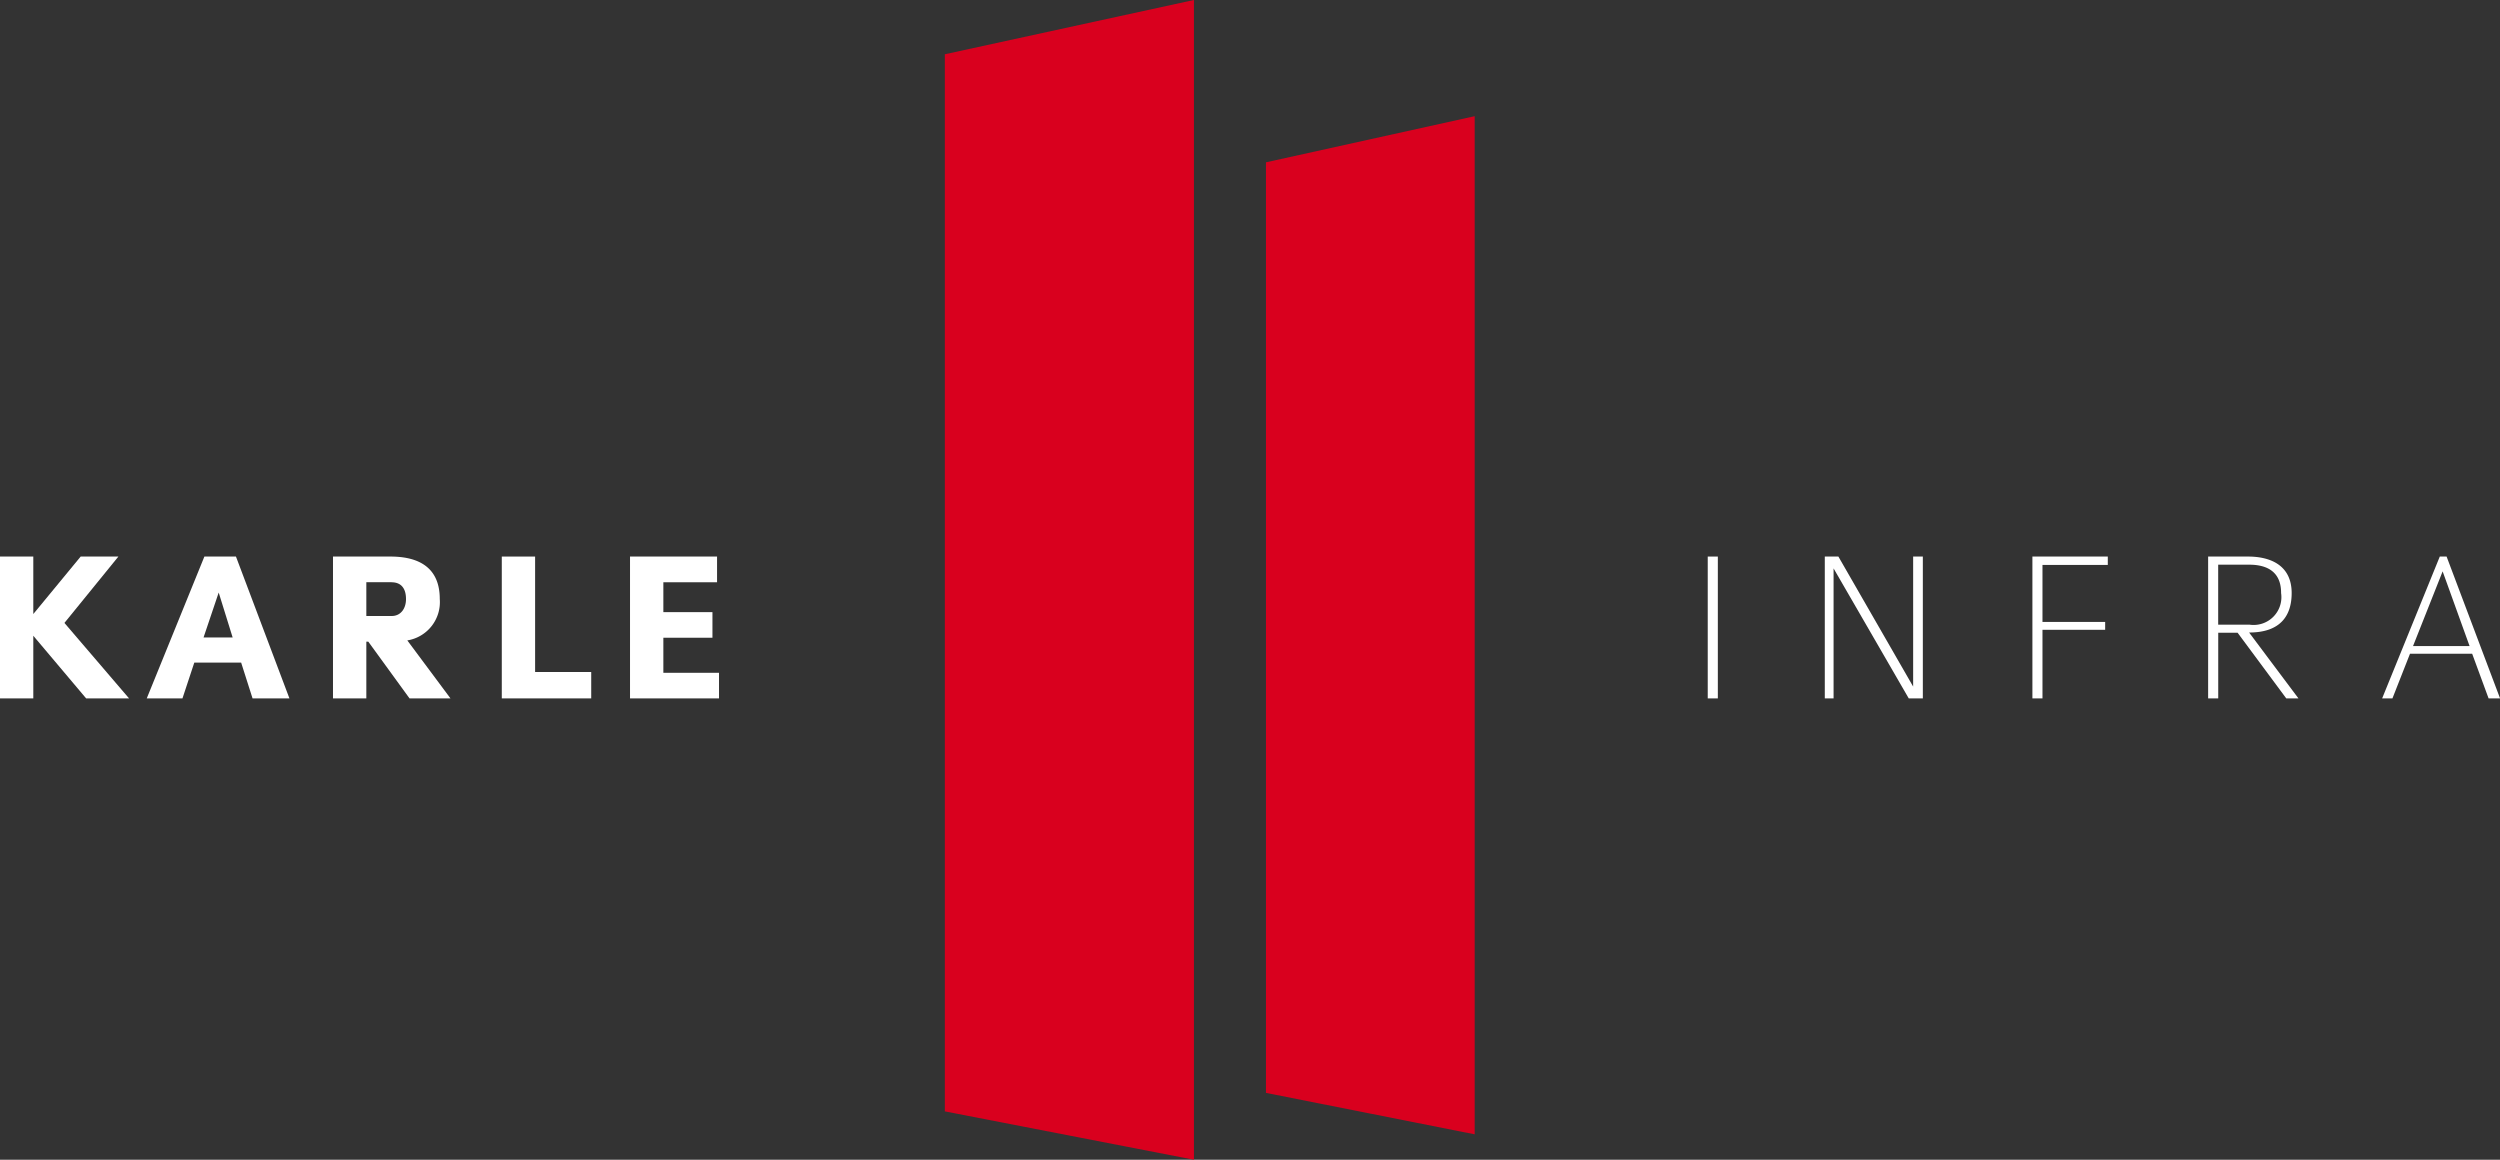
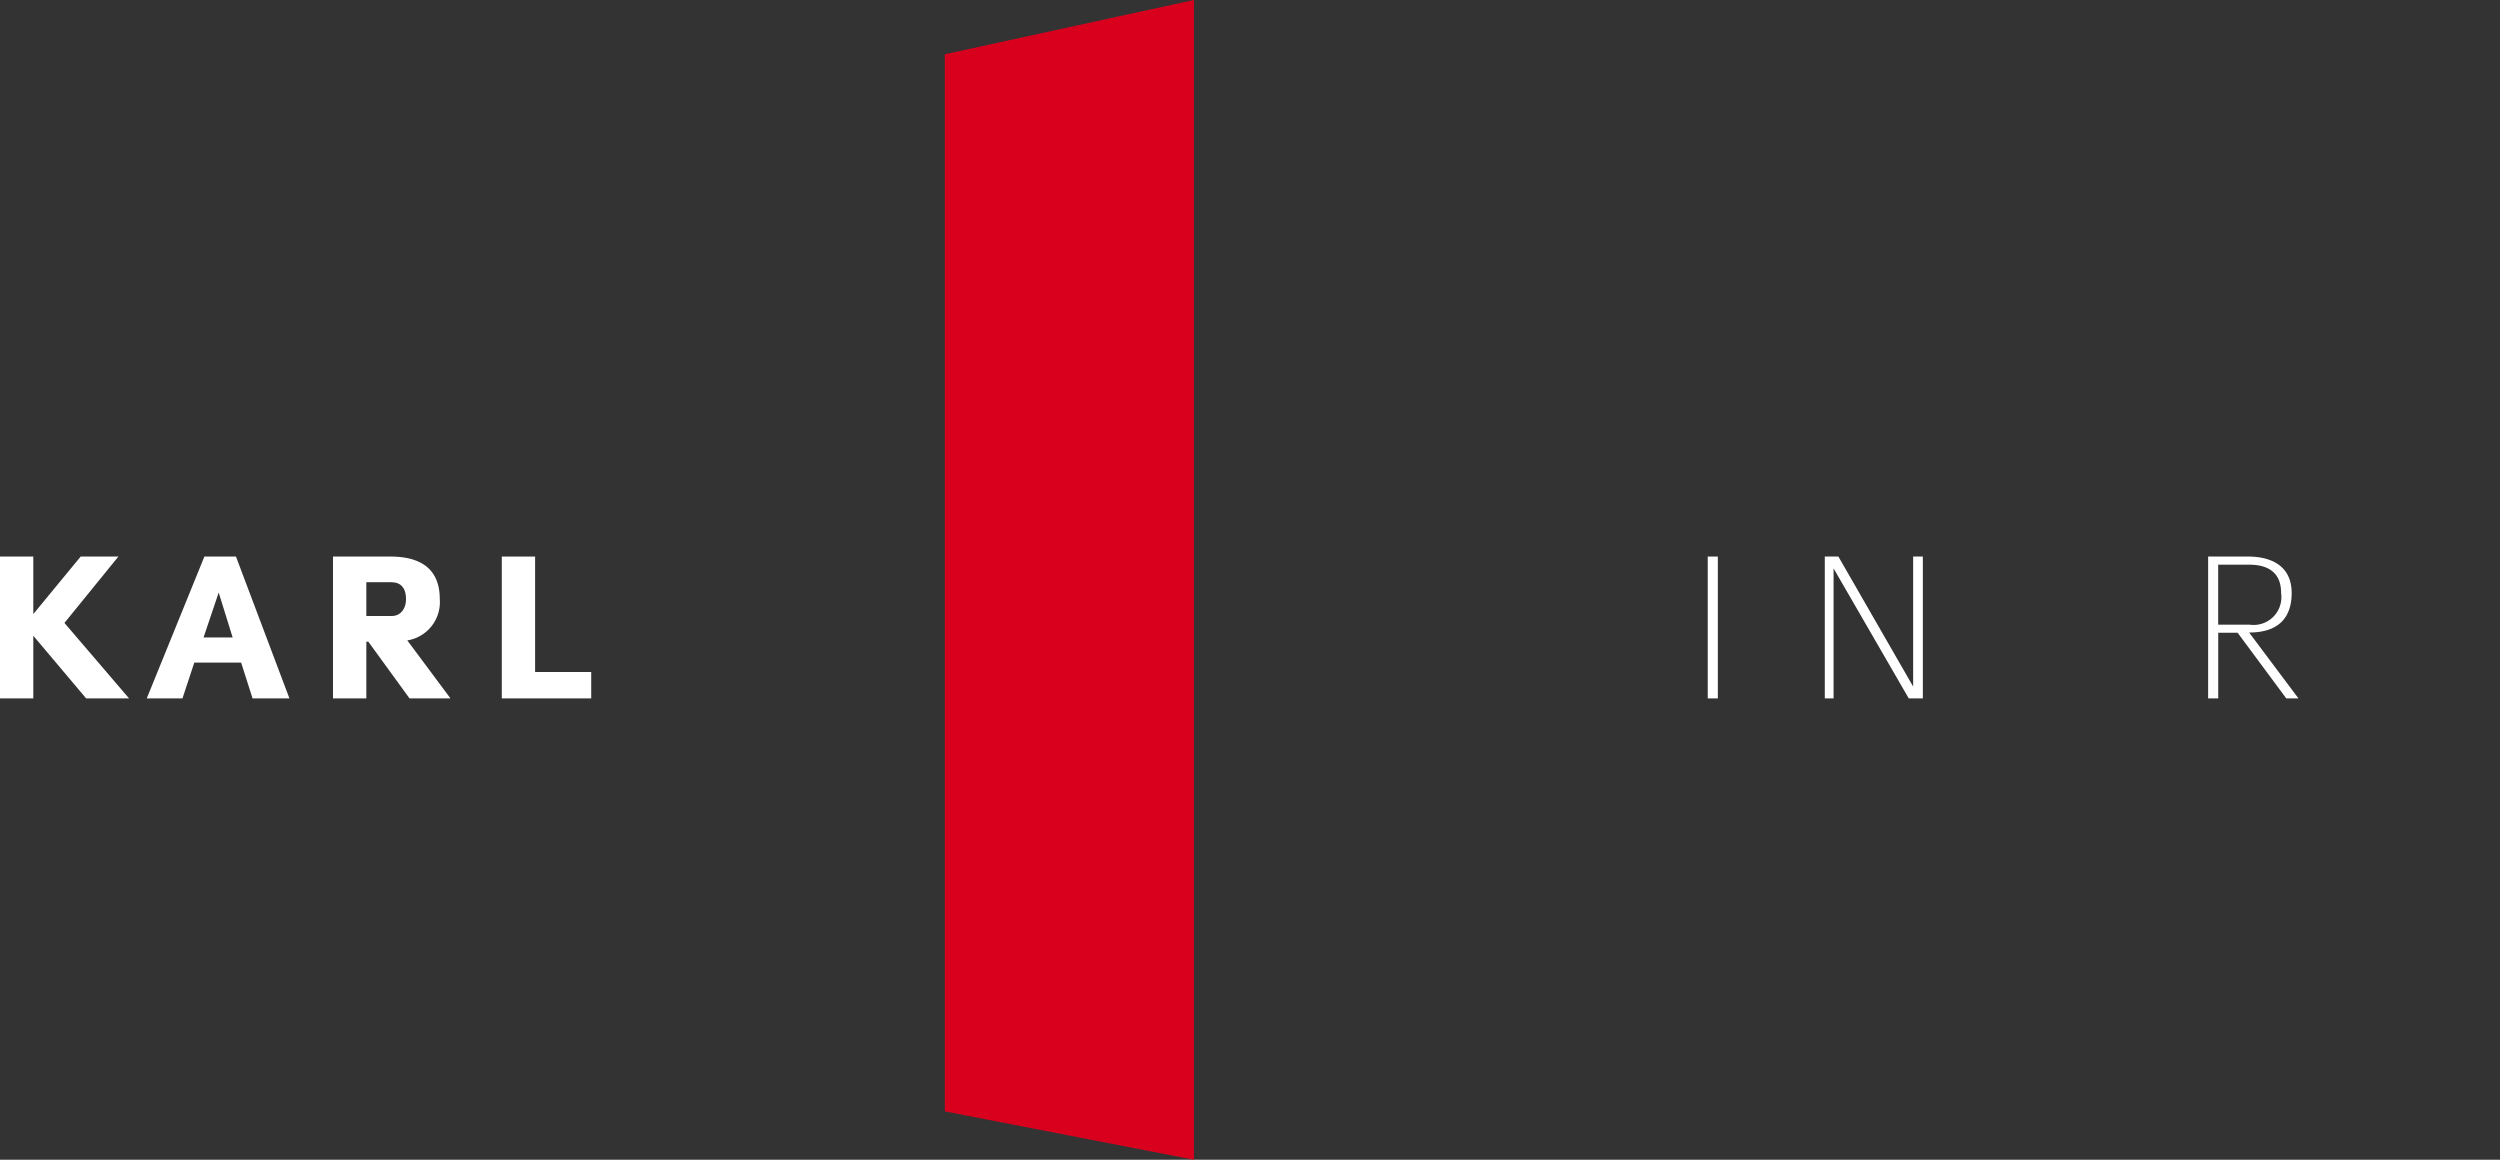
<svg xmlns="http://www.w3.org/2000/svg" width="154.702" height="71.766" viewBox="0 0 154.702 71.766">
  <rect x="0" y="0" width="154.702" height="71.766" fill="#333333" stroke="none" />
  <defs>
    <style>.a{fill:#fff;}.b{fill:#d9001e;}</style>
  </defs>
  <g transform="translate(0)">
    <g transform="translate(0)">
      <path class="a" d="M-142.8,85.786l-3.27-3.877v3.877h-2.061V77.008h2.061v3.557l2.931-3.557h2.334l-3.339,4.107,4,4.671H-142.8" transform="translate(148.131 -42.568)" />
      <path class="a" d="M-135.477,85.785l-.705-2.213h-2.9l-.732,2.213h-2.21l3.567-8.777h1.953l3.309,8.777h-2.277m-2.1-6.549-.937,2.778h1.8Z" transform="translate(151.105 -42.568)" />
      <path class="a" d="M-129.541,85.785l-2.551-3.51h-.122v3.51h-2.063V77.008h3.553c1.4,0,3.054.427,3.054,2.625a2.4,2.4,0,0,1-2.008,2.564l2.671,3.588h-2.534m-1.114-7.19h-1.559v2.091h1.574c.541,0,.881-.442.881-1.053C-129.76,79.053-130,78.6-130.655,78.6Z" transform="translate(154.883 -42.568)" />
      <path class="a" d="M-127.255,85.786V77.008h2.062v7.144h3.472v1.633h-5.534" transform="translate(158.306 -42.568)" />
-       <path class="a" d="M-121.92,85.786V77.008h5.386V78.6h-3.323v1.847h3.038V82.03h-3.038V84.2h3.444v1.587h-5.506" transform="translate(160.906 -42.568)" />
      <rect class="a" width="0.625" height="8.778" transform="translate(105.676 34.44)" />
      <path class="a" d="M-67.017,85.786l-4.652-8.045v8.045h-.543V77.008h.841l4.626,8.045V77.008h.6v8.778h-.87" transform="translate(185.132 -42.568)" />
-       <path class="a" d="M-62.952,77.527v3.526h3.879v.489h-3.879v4.244h-.623V77.008h4.665v.519h-4.043" transform="translate(189.342 -42.568)" />
      <path class="a" d="M-51.43,85.785l-3.01-4.061h-1.2v4.061h-.625V77.008h2.469c1.4,0,2.7.549,2.7,2.259,0,1.328-.625,2.442-2.633,2.442l3.052,4.075h-.759m-2.294-8.274h-1.913v3.711h1.928a1.72,1.72,0,0,0,1.965-1.954C-51.744,78.076-52.462,77.511-53.724,77.511Z" transform="translate(192.906 -42.568)" />
-       <path class="a" d="M-42.436,85.785l-1.016-2.762H-47.3l-1.086,2.762h-.637l3.567-8.777h.421l3.309,8.777h-.707m-2.847-7.861-1.832,4.624h3.5Z" transform="translate(196.432 -42.568)" />
-       <path class="b" d="M-82.546,121.69l-12.916-2.565V61.542l12.916-2.855v63" transform="translate(173.8 -51.497)" />
      <path class="b" d="M-93.407,125.618l-15.415-2.992V57.211l15.415-3.359v71.766" transform="translate(167.289 -53.853)" />
    </g>
  </g>
</svg>